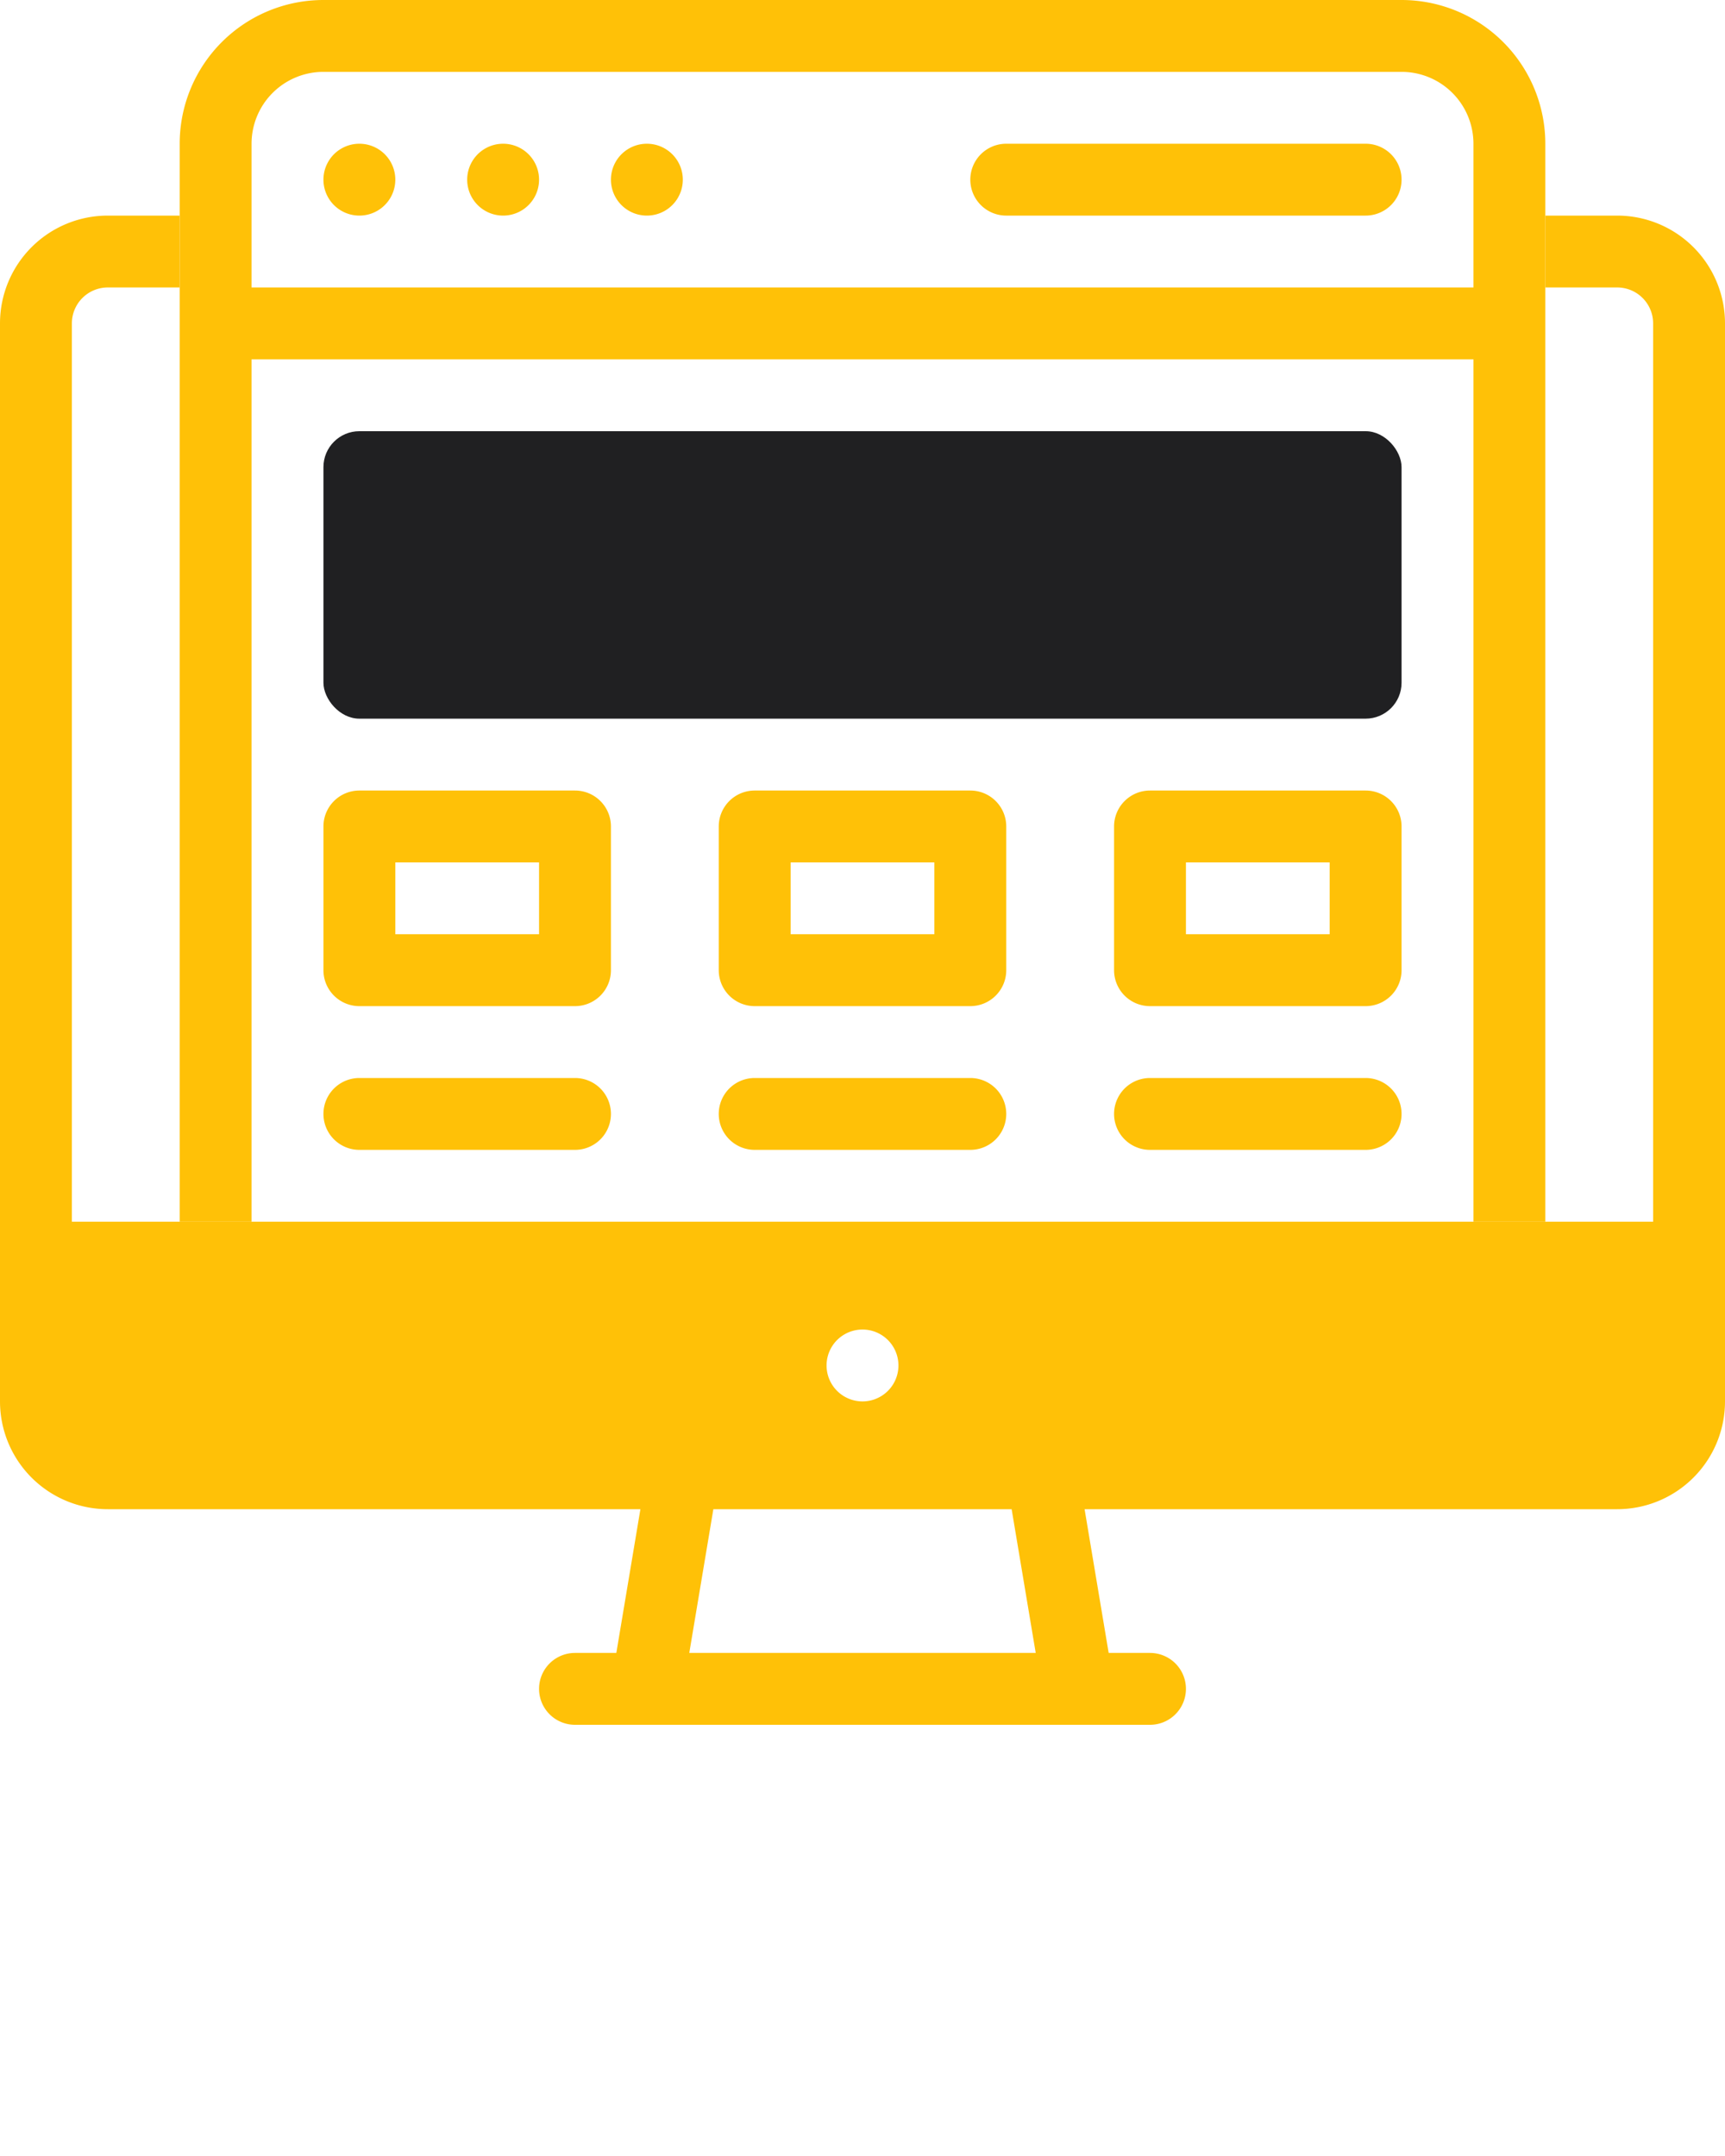
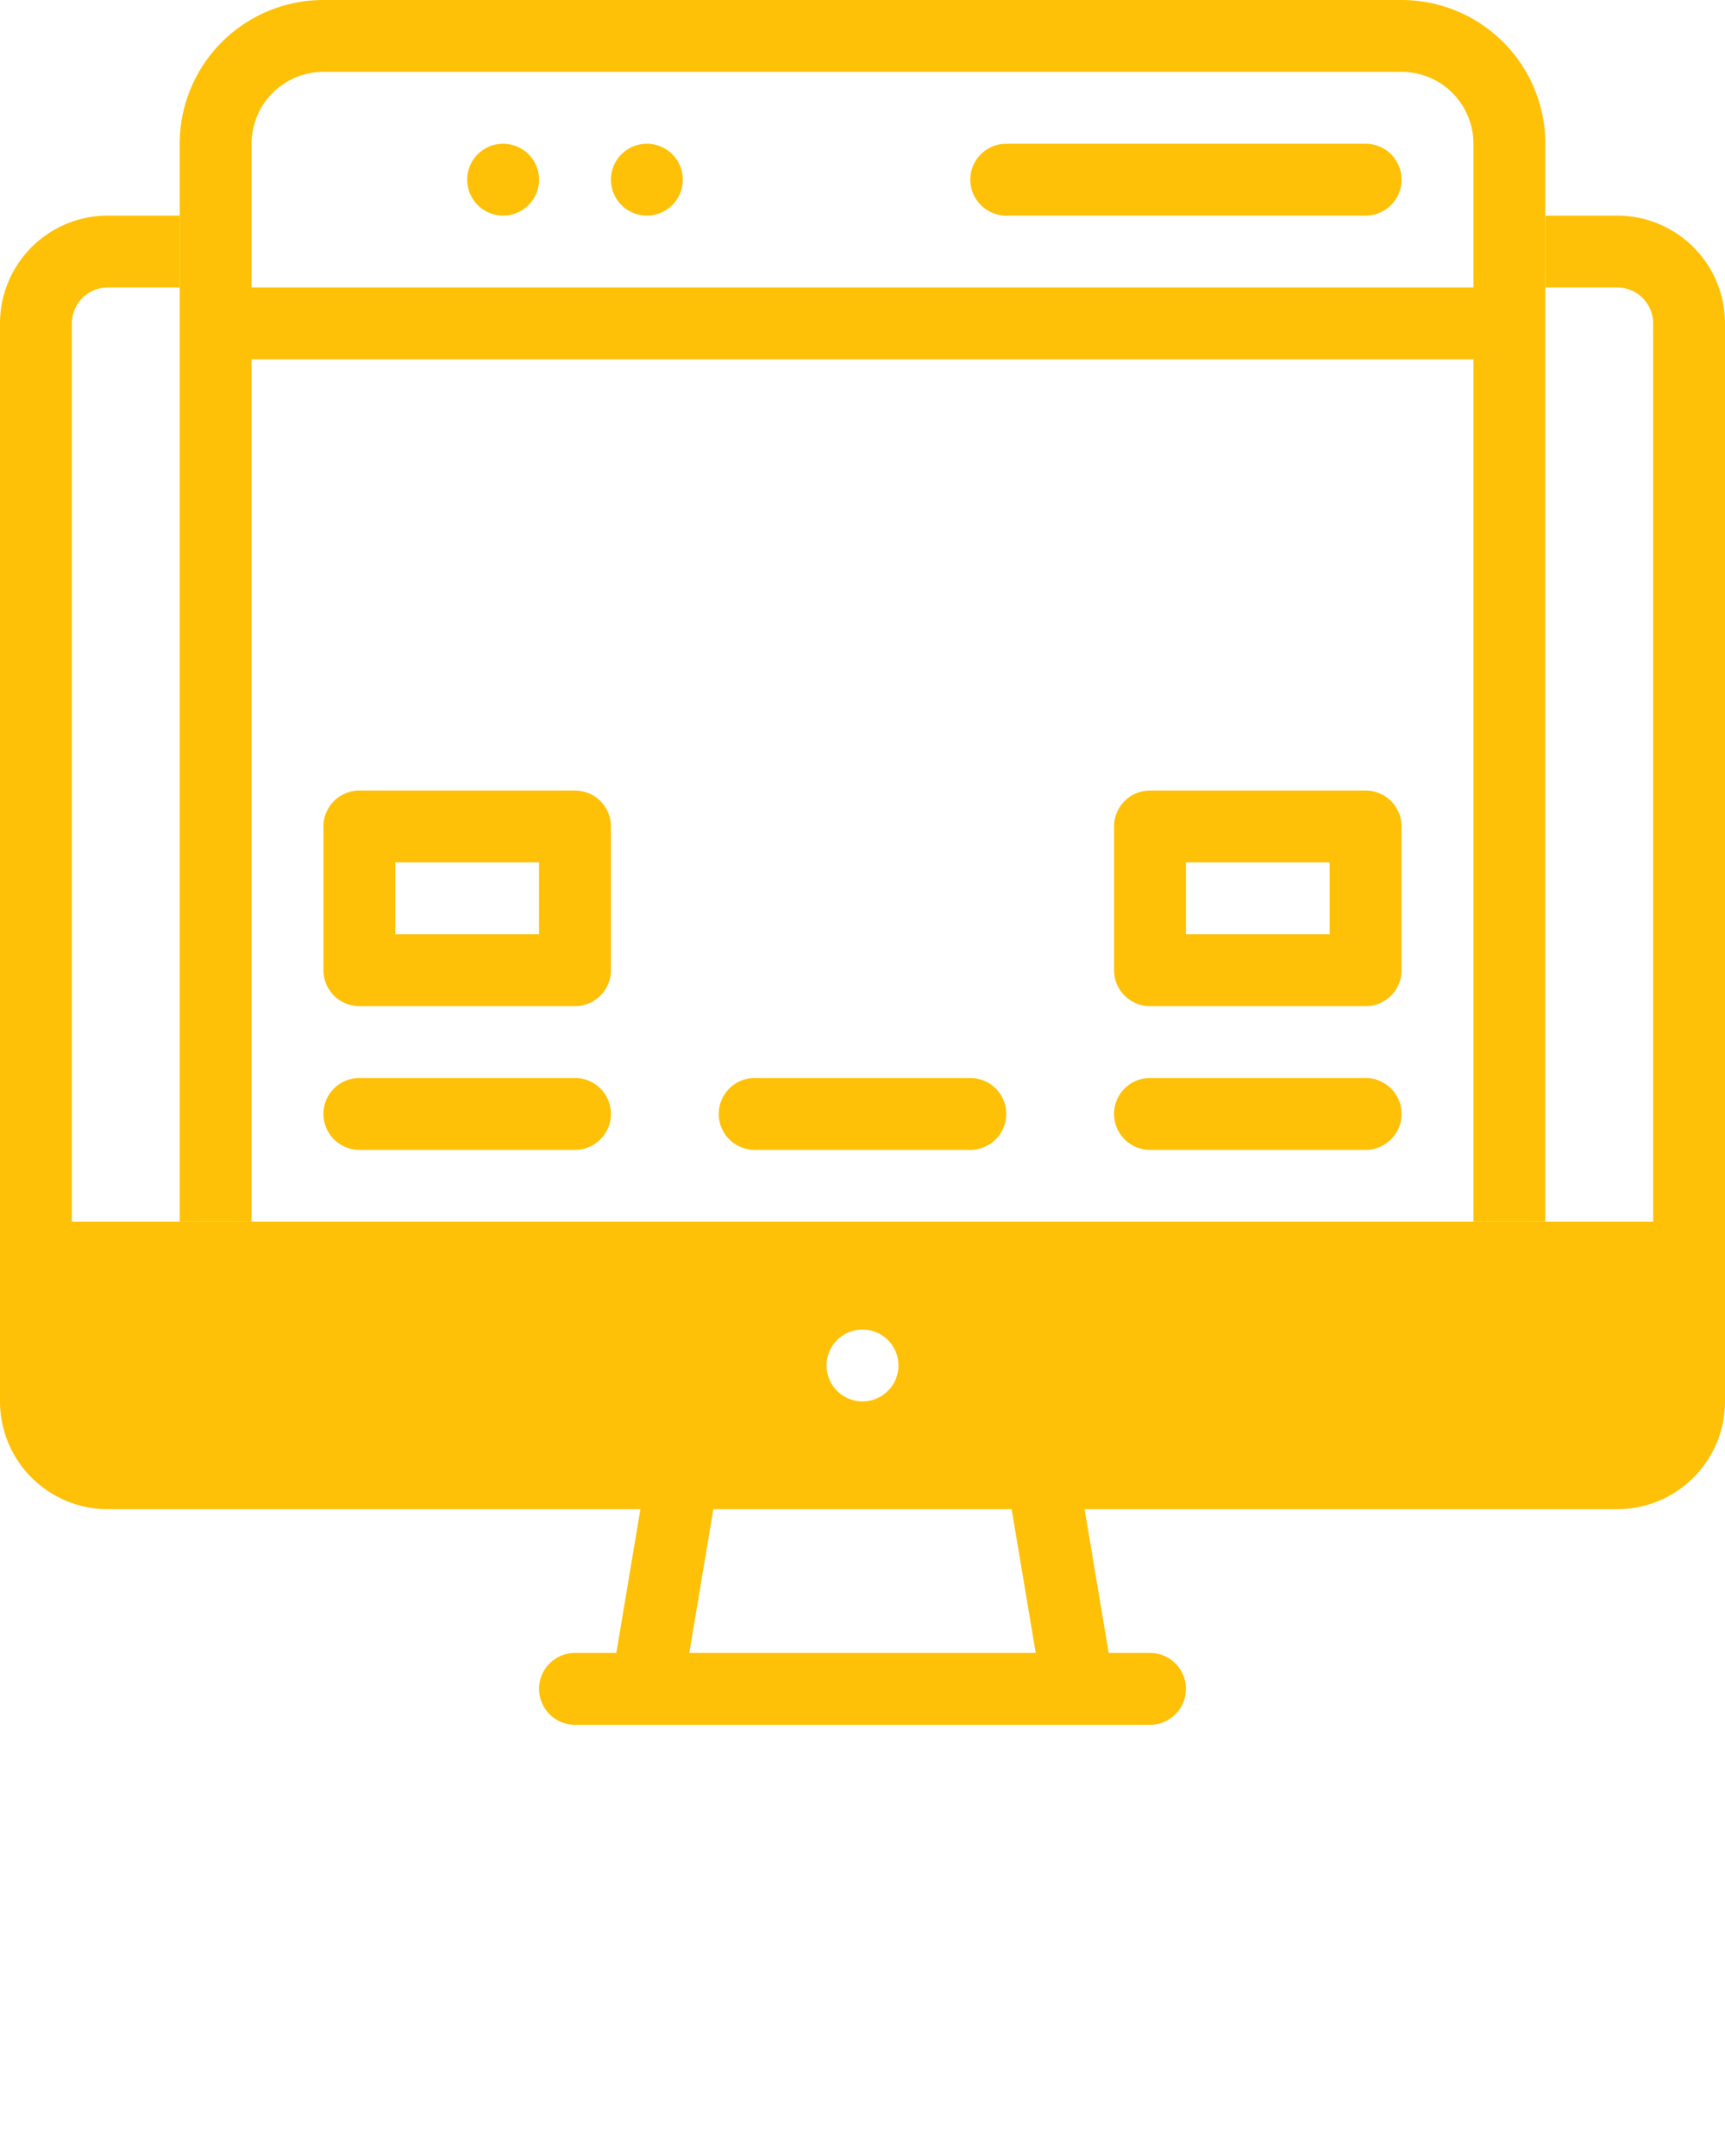
<svg xmlns="http://www.w3.org/2000/svg" viewBox="0 0 48 60" x="0px" y="0px">
  <title>Frontend</title>
  <g>
-     <rect x="9" y="12" width="30" height="8" rx="1" fill="#202022" />
    <path fill="#FFC107" d="M16,28H10a1,1,0,0,1-1-1V23a1,1,0,0,1,1-1h6a1,1,0,0,1,1,1v4A1,1,0,0,1,16,28Zm-5-2h4V24H11Z" />
-     <path fill="#FFC107" d="M27,28H21a1,1,0,0,1-1-1V23a1,1,0,0,1,1-1h6a1,1,0,0,1,1,1v4A1,1,0,0,1,27,28Zm-5-2h4V24H22Z" />
    <path fill="#FFC107" d="M38,28H32a1,1,0,0,1-1-1V23a1,1,0,0,1,1-1h6a1,1,0,0,1,1,1v4A1,1,0,0,1,38,28Zm-5-2h4V24H33Z" />
    <path fill="#FFC107" d="M16,32H10a1,1,0,0,1,0-2h6A1,1,0,0,1,16,32Z" />
    <path fill="#FFC107" d="M27,32H21a1,1,0,0,1,0-2h6A1,1,0,0,1,27,32Z" />
    <path fill="#FFC107" d="M38,32H32a1,1,0,0,1,0-2h6A1,1,0,0,1,38,32Z" />
    <path fill="#FFC107" d="M45,6H43V8h2a1,1,0,0,1,1,1V34H2V9A1,1,0,0,1,3,8H5V6H3A3,3,0,0,0,0,9V39a3,3,0,0,0,3,3H17.82l-.67,4H16a1,1,0,0,0,0,2H32a1,1,0,0,0,0-2H30.85l-.67-4H45a3,3,0,0,0,3-3V9A3,3,0,0,0,45,6ZM24,37a1,1,0,0,1,0,2A1,1,0,0,1,24,37Zm-4.82,9,.67-4h8.3l.67,4Z" />
-     <path fill="#FFC107" d="M11,5A1,1,0,0,1,9,5,1,1,0,0,1,11,5Z" />
    <path fill="#FFC107" d="M15,5a1,1,0,0,1-2,0A1,1,0,0,1,15,5Z" />
    <path fill="#FFC107" d="M19,5a1,1,0,0,1-2,0A1,1,0,0,1,19,5Z" />
    <path fill="#FFC107" d="M39,0H9A4,4,0,0,0,5,4V34H7V10H41V34h2V4A4,4,0,0,0,39,0Zm2,8H7V4A2,2,0,0,1,9,2H39a2,2,0,0,1,2,2Z" />
    <path fill="#FFC107" d="M38,6H28a1,1,0,0,1,0-2H38A1,1,0,0,1,38,6Z" />
  </g>
</svg>